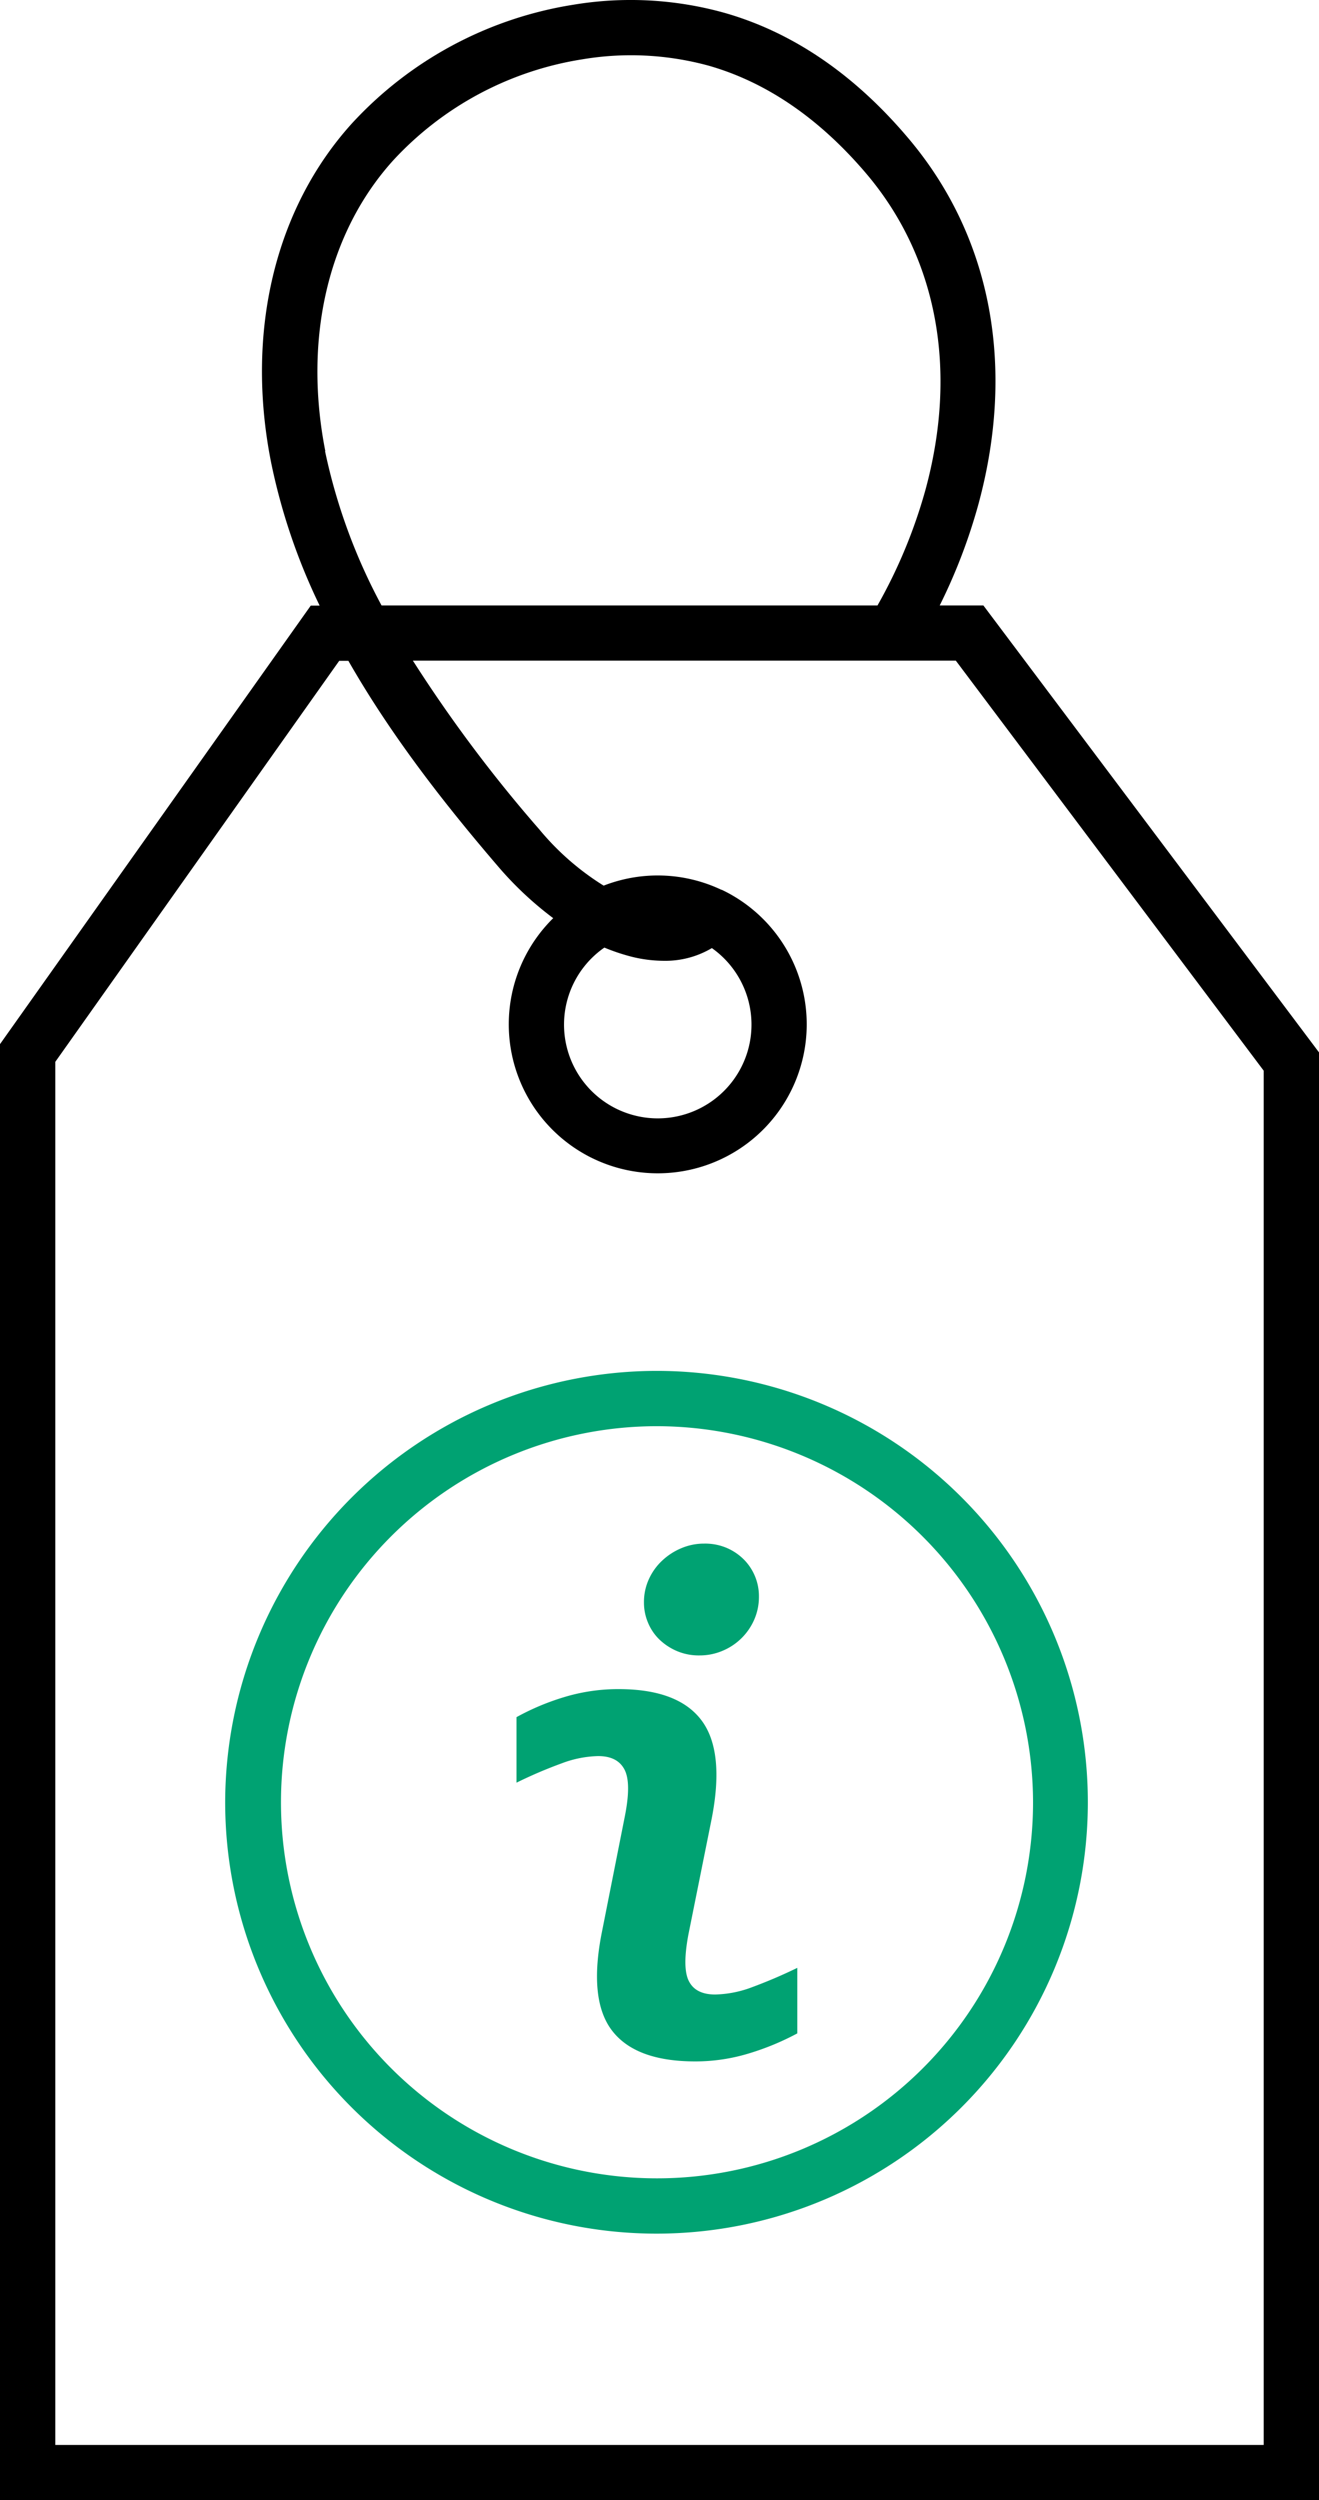
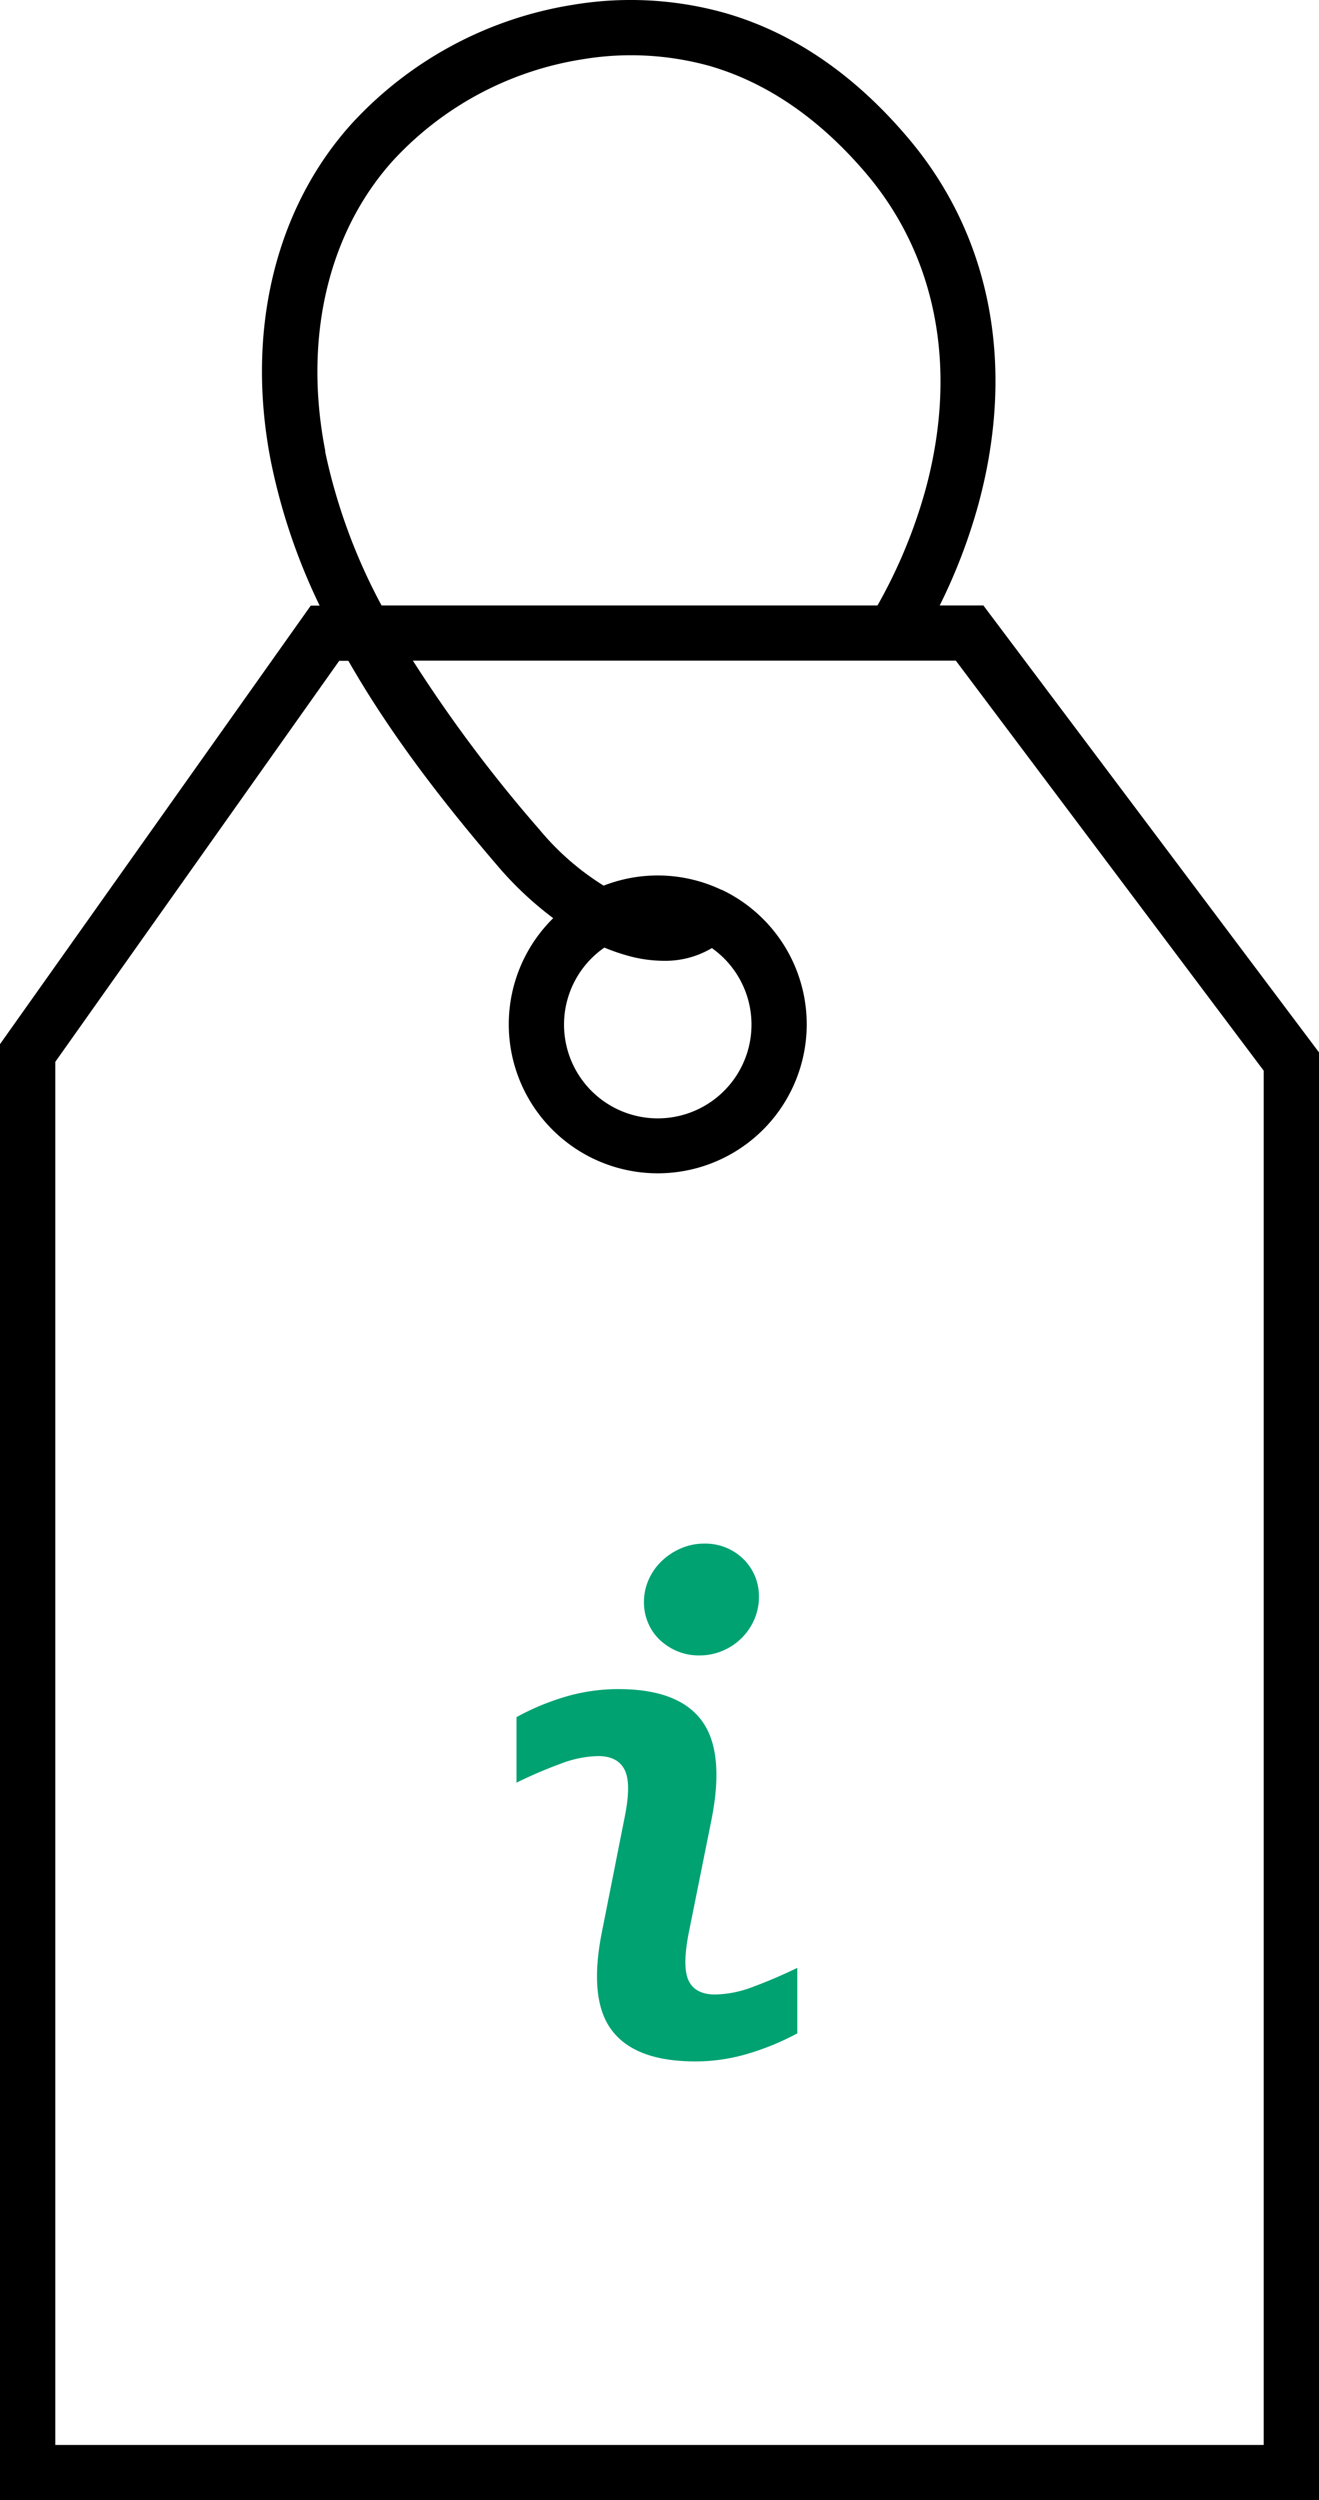
<svg xmlns="http://www.w3.org/2000/svg" viewBox="0 0 238.52 452.09">
  <style>.cls-1{fill:none}.cls-2{fill:#00a272}</style>
  <path class="cls-1" d="M74.66 119.48A255.3 255.3 0 0 0 97.55 150a47.9 47.9 0 0 0 11.63 10.11 26.89 26.89 0 0 1 21.29.75h.07a27 27 0 1 1-30.48 5.13 61.87 61.87 0 0 1-10.12-9.53c-9-10.51-18.9-23-26.92-37h-1.68L10 192v250.1h218.52V193.63l-55.68-74.15Zm122.15 206.45a78 78 0 1 1-78-78.05 78.13 78.13 0 0 1 78 78.05Z" />
-   <path class="cls-1" d="M50.72 325.93a68 68 0 1 0 68-68.05 68.12 68.12 0 0 0-68 68.05Zm93.43 41.74a47.28 47.28 0 0 1-8.84 3.65 33.09 33.09 0 0 1-9.61 1.42q-10.83 0-15.08-5.61t-1.78-17.91l4.16-20.79q1.2-6-.06-8.46c-.85-1.63-2.43-2.44-4.76-2.44a19.7 19.7 0 0 0-6.56 1.3 81.11 81.11 0 0 0-8.21 3.51v-11.85a44.35 44.35 0 0 1 8.81-3.68 33.65 33.65 0 0 1 9.64-1.39q10.77 0 15 5.64t1.83 17.88l-4.18 20.79q-1.14 6 .06 8.47c.81 1.62 2.39 2.44 4.76 2.44a19.83 19.83 0 0 0 6.59-1.3 89.48 89.48 0 0 0 8.24-3.52Zm-20.92-87.74a10.56 10.56 0 0 1 4.12-.82 10 10 0 0 1 4.09.79 9.91 9.91 0 0 1 3.11 2.12 9.41 9.41 0 0 1 2.69 6.66 10.24 10.24 0 0 1-.88 4.25 10.77 10.77 0 0 1-5.81 5.61 10.59 10.59 0 0 1-4.08.79 10.11 10.11 0 0 1-4.06-.79 10.47 10.47 0 0 1-3.17-2.09 9 9 0 0 1-2.06-3.05 9.24 9.24 0 0 1-.73-3.64 9.89 9.89 0 0 1 .89-4.22 10.51 10.51 0 0 1 2.41-3.36 11.57 11.57 0 0 1 3.48-2.25ZM167.31 88.55c5.9-21.72 2.11-42-10.66-57.1-8.47-10-18-16.56-28.36-19.52a53.16 53.16 0 0 0-23.06-1.2A59 59 0 0 0 71 29.06c-11.75 13-16.2 32.18-12.22 52.52A103.92 103.92 0 0 0 69 109.48h89.68a92.73 92.73 0 0 0 8.63-20.93ZM102 185.25a17 17 0 1 0 26.73-13.82 16.47 16.47 0 0 1-8.73 2.3 24.3 24.3 0 0 1-6.42-.91 35.55 35.55 0 0 1-4.29-1.48 16.92 16.92 0 0 0-7.29 13.91Z" />
  <path d="M177.83 109.48h-7.9a101.13 101.13 0 0 0 7-18.3c6.79-25 2.29-48.51-12.68-66.19C154.51 13.45 143.33 5.83 131 2.32A63.07 63.07 0 0 0 103.6.87a69 69 0 0 0-40 21.49C49.7 37.76 44.38 60.05 49 83.5a109.81 109.81 0 0 0 8.8 26h-1.6L0 188.8v263.29h238.52v-261.8Zm-119-27.9c-4-20.34.47-39.48 12.22-52.52a59 59 0 0 1 34.23-18.33 53.16 53.16 0 0 1 23.06 1.2c10.35 3 19.89 9.53 28.36 19.52 12.77 15.1 16.56 35.38 10.66 57.1a92.73 92.73 0 0 1-8.68 20.93H69a103.92 103.92 0 0 1-10.22-27.9Zm169.69 360.51H10V192l51.34-72.51H63c8 14 17.95 26.53 26.92 37a61.87 61.87 0 0 0 10.12 9.53 26.94 26.94 0 1 0 30.48-5.13h-.07a26.89 26.89 0 0 0-21.29-.75A47.9 47.9 0 0 1 97.55 150a255.3 255.3 0 0 1-22.89-30.55h98.18l55.68 74.15ZM113.58 172.82a24.3 24.3 0 0 0 6.42.91 16.47 16.47 0 0 0 8.73-2.3 16.95 16.95 0 1 1-19.44-.09 35.55 35.55 0 0 0 4.29 1.48Z" />
-   <path class="cls-2" d="M40.72 325.93a78 78 0 1 0 78-78.05 78.13 78.13 0 0 0-78 78.05Zm146.09 0a68 68 0 1 1-68-68.05 68.13 68.13 0 0 1 68 68.05Z" />
  <path class="cls-2" d="M116.45 289.76a9.24 9.24 0 0 0 .73 3.64 9 9 0 0 0 2.06 3.05 10.47 10.47 0 0 0 3.17 2.09 10.11 10.11 0 0 0 4.06.79 10.59 10.59 0 0 0 4.08-.79 10.77 10.77 0 0 0 5.81-5.61 10.24 10.24 0 0 0 .88-4.25 9.41 9.41 0 0 0-2.69-6.66 9.91 9.91 0 0 0-3.11-2.12 10 10 0 0 0-4.09-.79 10.56 10.56 0 0 0-4.12.82 11.57 11.57 0 0 0-3.48 2.25 10.51 10.51 0 0 0-2.41 3.36 9.89 9.89 0 0 0-.89 4.22ZM129.32 360.64c-2.37 0-3.95-.82-4.76-2.44s-.82-4.45-.06-8.47l4.18-20.79q2.41-12.24-1.83-17.88t-15-5.64a33.65 33.65 0 0 0-9.64 1.39 44.35 44.35 0 0 0-8.81 3.68v11.85a81.11 81.11 0 0 1 8.21-3.51 19.7 19.7 0 0 1 6.56-1.3c2.33 0 3.91.81 4.76 2.44s.86 4.44.06 8.46l-4.12 20.79q-2.48 12.3 1.78 17.91t15.08 5.61a33.09 33.09 0 0 0 9.61-1.42 47.28 47.28 0 0 0 8.84-3.65v-11.85a89.48 89.48 0 0 1-8.24 3.52 19.83 19.83 0 0 1-6.62 1.3Z" />
</svg>